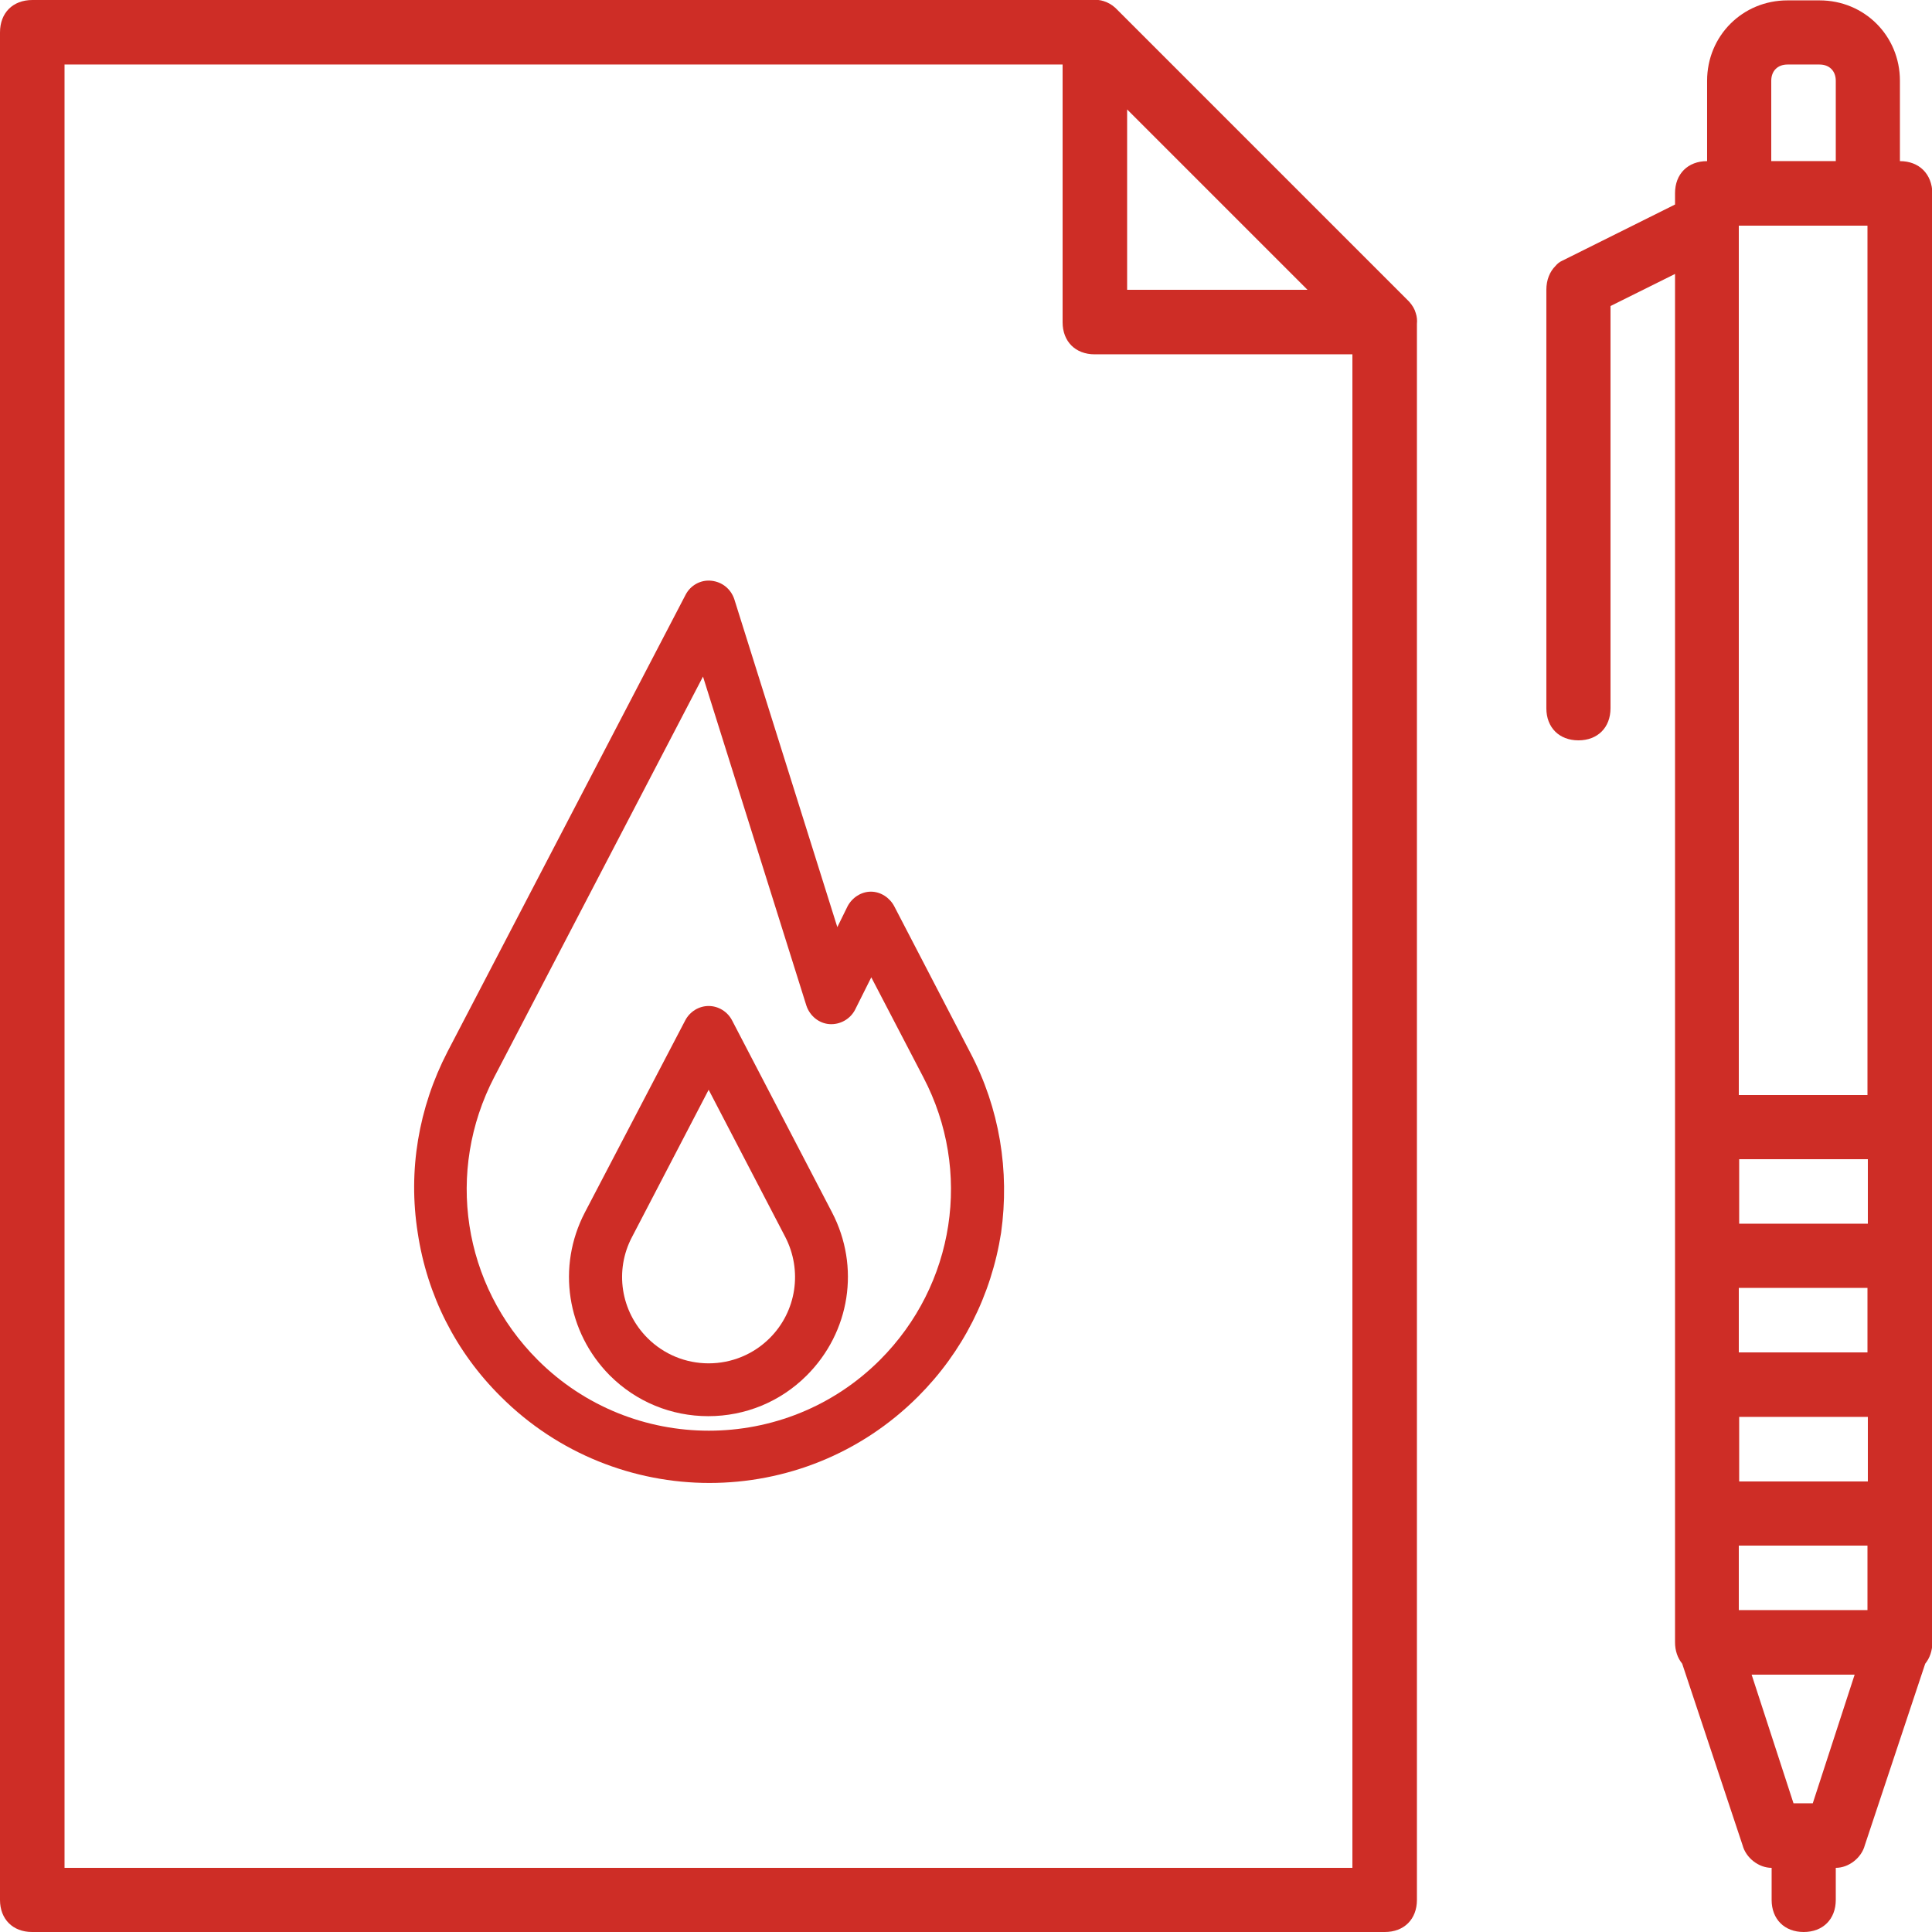
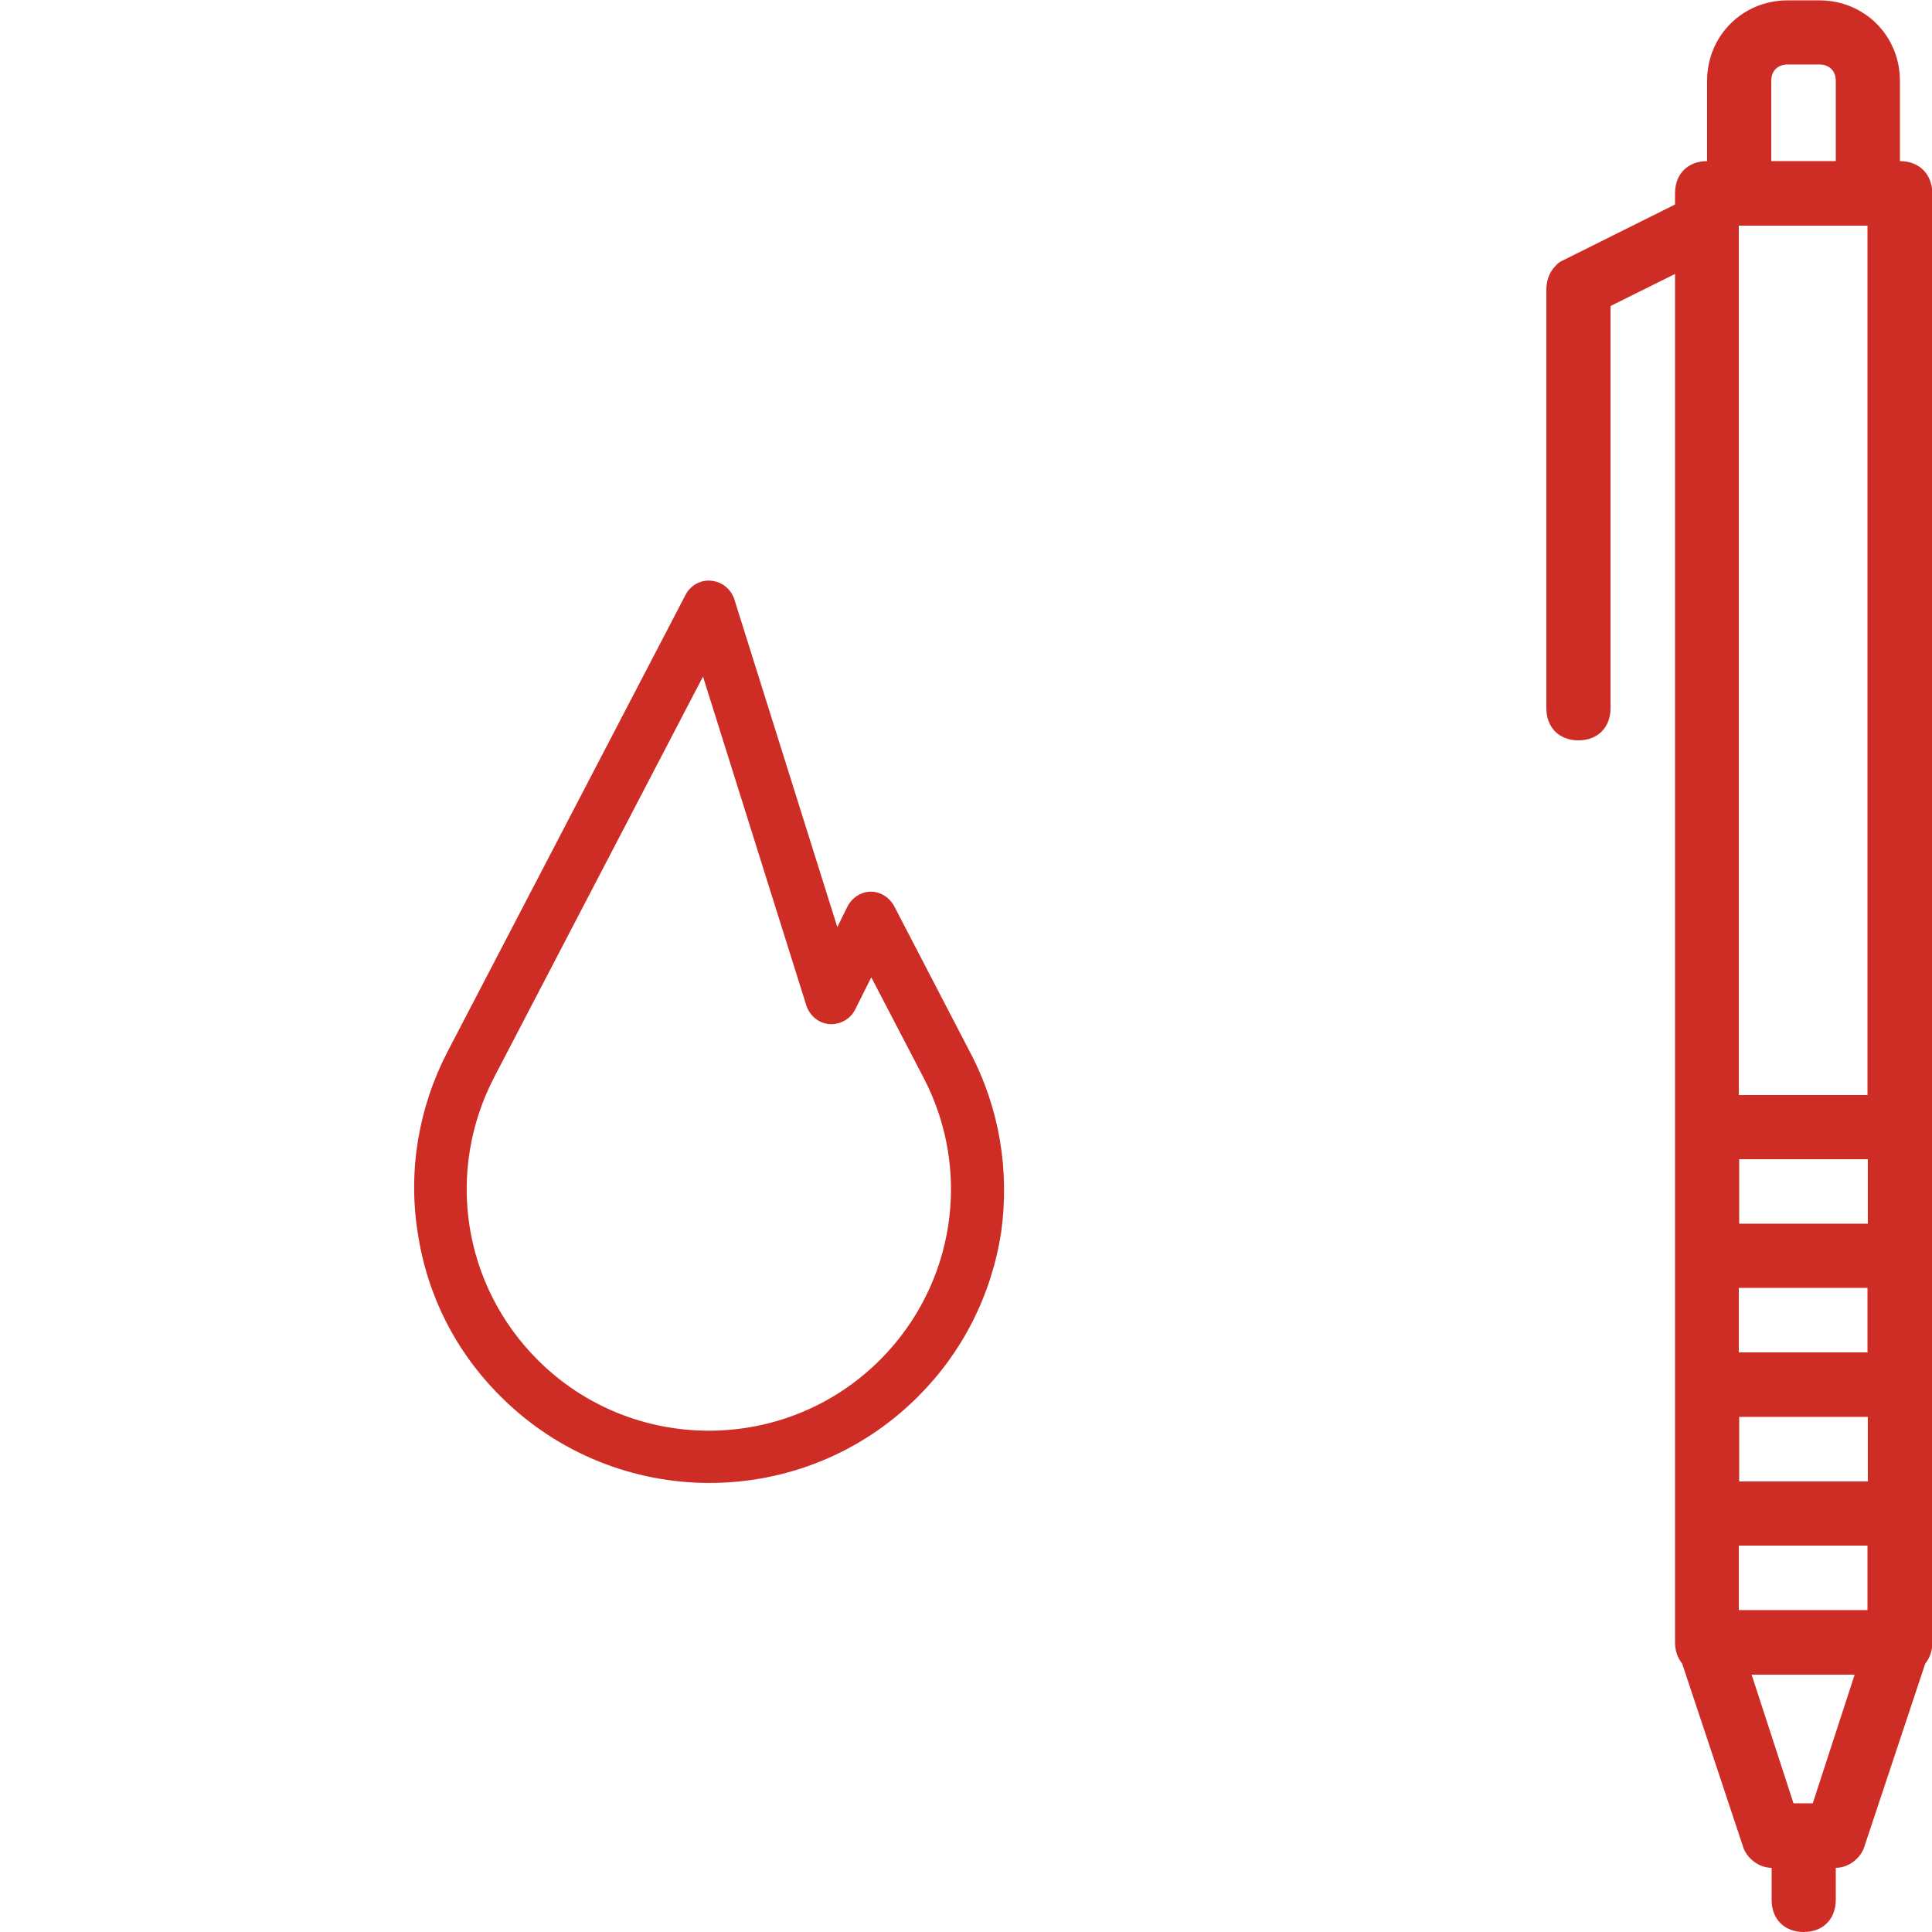
<svg xmlns="http://www.w3.org/2000/svg" version="1.1" id="Layer_1" x="0px" y="0px" viewBox="0 0 512 512" style="enable-background:new 0 0 512 512;" xml:space="preserve">
  <style type="text/css">
	.st0{fill:#CE2D26;}
</style>
-   <path class="st0" d="M375.2,83c-0.3-1.1-0.9-2.1-1.8-3.1c-0.2-0.2-0.3-0.3-0.5-0.5L296.1,2.6c-0.2-0.2-0.3-0.3-0.5-0.5  c-1-0.9-1.9-1.4-3.1-1.8c-0.9-0.3-1.9-0.4-2.9-0.3H8.6C3.4,0,0,3.4,0,8.6v494.9c0,5.1,3.4,8.5,8.5,8.5H367c5.1,0,8.5-3.4,8.5-8.5  V85.8C375.6,84.9,375.5,83.9,375.2,83z M346.5,76.8h-47.8V29L346.5,76.8z M17.1,495V17.1h264.5v68.3c0,5.1,3.4,8.5,8.5,8.5h68.3V495  H17.1z" />
  <path class="st0" d="M503.5,42.7V21.4c0-11.9-9.4-21.3-21.3-21.3h-8.5c-11.9,0-21.3,9.4-21.3,21.3v21.3c-5.1,0-8.5,3.4-8.5,8.5v3  L414,69.1c-0.7,0.3-1.3,0.8-1.8,1.4c-1.5,1.5-2.4,3.7-2.4,6.3v110.9c0,5.1,3.4,8.5,8.5,8.5s8.5-3.4,8.5-8.5V81.1l17.1-8.5v226.1  v136.5c0,2.3,0.7,4.2,1.9,5.7l16,48.1c0.9,3.4,4.3,6,7.7,6v8.5c0,5.1,3.4,8.5,8.5,8.5s8.5-3.4,8.5-8.5V495c3.4,0,6.8-2.6,7.7-6  l16-48.1c1.2-1.5,1.9-3.4,1.9-5.7V298.7V51.2C512,46.1,508.6,42.7,503.5,42.7z M460.8,59.8h34.1v230.4h-34.1V59.8z M495,324.3h-34.1  v-17.1H495V324.3z M460.8,358.4v-17.1h34.1v17.1H460.8z M495,375.5v17.1h-34.1v-17.1H495z M460.8,426.7v-17.1h34.1v17.1H460.8z   M469.4,21.4c0-2.6,1.7-4.3,4.3-4.3h8.5c2.6,0,4.3,1.7,4.3,4.3v21.3h-17.1L469.4,21.4L469.4,21.4z M480.4,477.9h-5.1l-11.1-34.1  h27.3L480.4,477.9z" />
  <g>
    <path class="st0" d="M257.1,278.9L237,240.2c-1.2-2.3-3.6-3.9-6.2-3.9c0,0,0,0,0,0c-2.6,0-5,1.6-6.2,3.9l-2.7,5.5l-27.3-86.9   c-0.9-2.7-3.2-4.6-6.1-4.9c-2.8-0.3-5.5,1.2-6.8,3.7l-63.1,121.1c-7.7,14.9-10.5,31.5-7.9,48c2.5,16.6,10.1,31.6,22,43.4   c15.2,15.2,35.3,22.9,55.3,22.9s40-7.6,55.3-22.9c11.8-11.8,19.4-26.8,22-43.4C267.6,310.3,264.9,293.7,257.1,278.9z M233.2,360.4   c-25,25-65.7,25-90.7,0c-19.9-19.9-24.5-50-11.5-75l55.3-106.1l27.4,87.2c0.9,2.7,3.3,4.7,6.1,4.9c2.8,0.2,5.5-1.3,6.8-3.8l4.3-8.6   l13.8,26.5C257.7,310.3,253.1,340.5,233.2,360.4z" />
  </g>
  <g>
-     <path class="st0" d="M220.5,321.3L194,270.4c-1.2-2.3-3.6-3.8-6.2-3.8c-2.6,0-5,1.5-6.2,3.8L155,321.3c-7.5,14.4-4.8,31.7,6.6,43.2   c7,7,16.3,10.8,26.1,10.8s19.1-3.8,26.1-10.8C225.3,353,228,335.7,220.5,321.3z M204,354.6c-4.3,4.3-10.1,6.7-16.2,6.7   c-6.1,0-11.9-2.4-16.2-6.7c-7.1-7.1-8.8-17.9-4.1-26.8l20.3-39l20.3,39C212.7,336.7,211.1,347.5,204,354.6z" />
-   </g>
+     </g>
</svg>